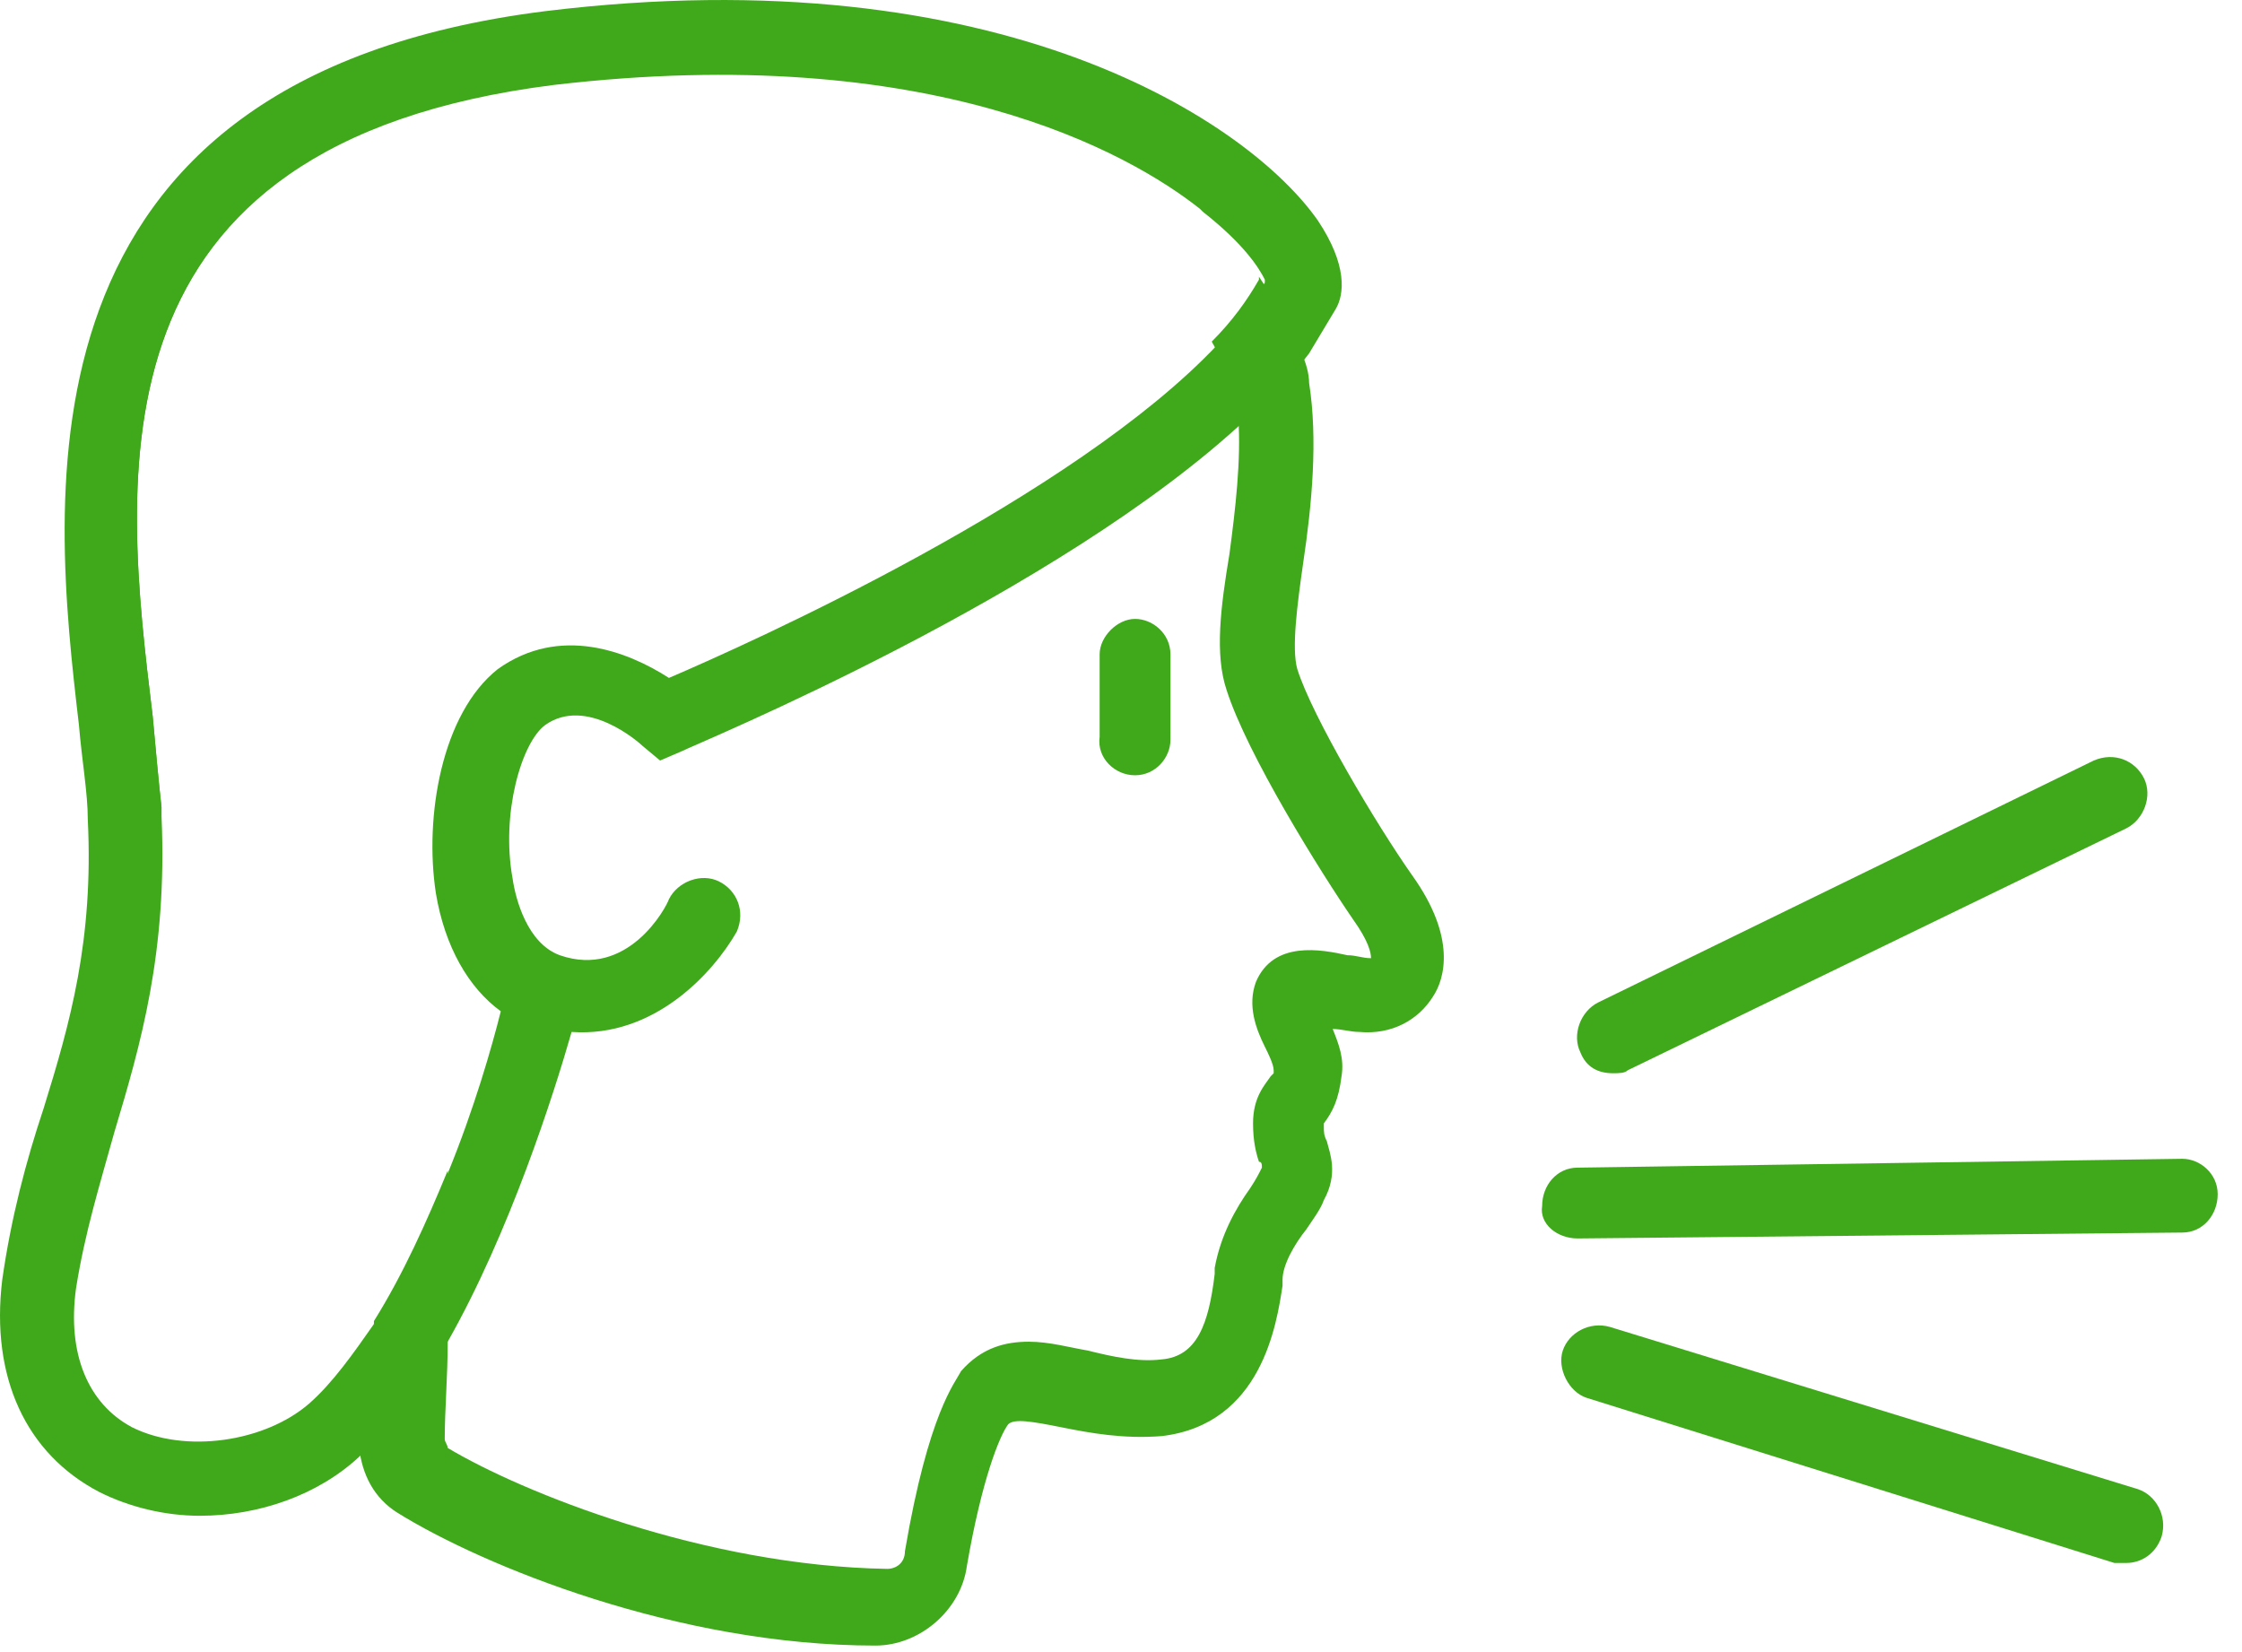
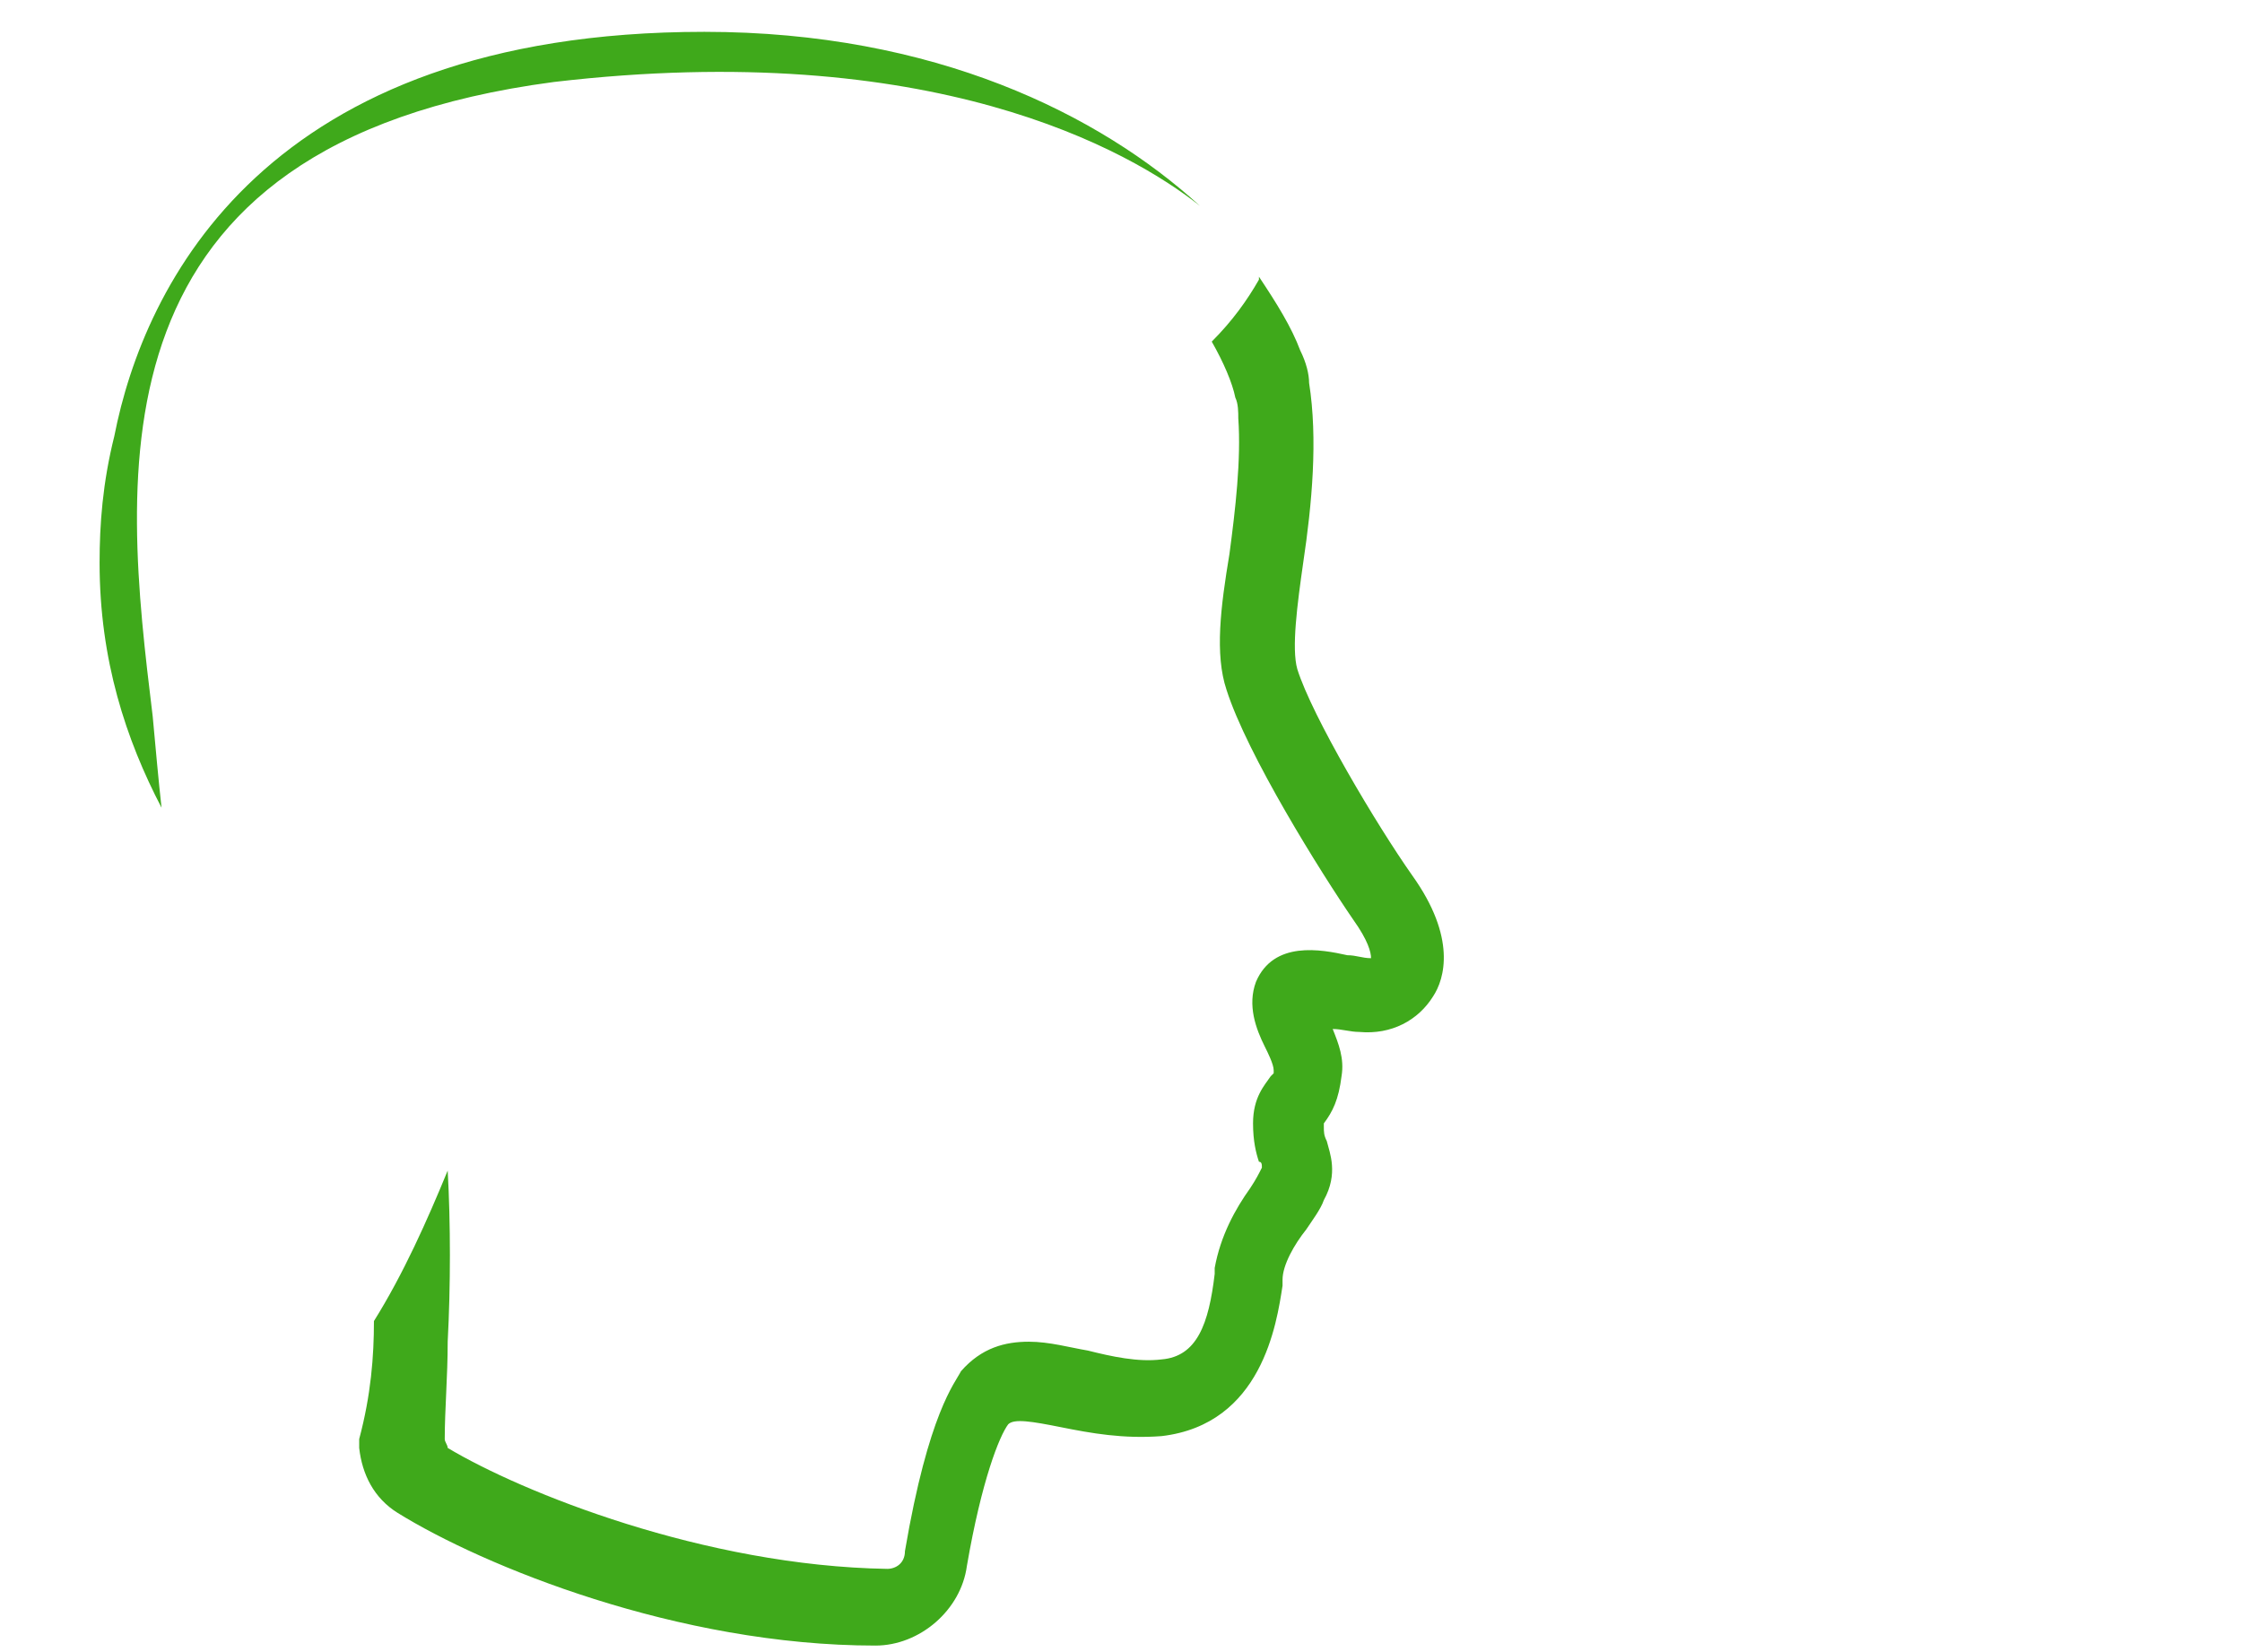
<svg xmlns="http://www.w3.org/2000/svg" width="76" height="56" viewBox="0 0 76 56" fill="none">
-   <path d="M54.676 36.379C54.876 36.379 55.076 36.379 55.176 36.279L72.076 28.079C72.676 27.779 72.976 26.979 72.676 26.379C72.376 25.779 71.676 25.479 70.976 25.779L54.176 33.979C53.576 34.279 53.276 35.079 53.576 35.679C53.776 36.179 54.176 36.379 54.676 36.379Z" fill="#3FA91B" />
-   <path d="M72.076 52.979C72.576 52.979 73.076 52.679 73.276 52.079C73.476 51.379 73.076 50.679 72.476 50.479L54.576 44.979C53.876 44.779 53.176 45.179 52.976 45.779C52.776 46.379 53.176 47.179 53.776 47.379L71.676 52.979C71.776 52.979 71.976 52.979 72.076 52.979Z" fill="#3FA91B" />
-   <path d="M53.476 41.979L73.976 41.779C74.676 41.779 75.176 41.179 75.176 40.479C75.176 39.779 74.576 39.279 73.976 39.279L53.476 39.579C52.776 39.579 52.276 40.179 52.276 40.879C52.176 41.479 52.776 41.979 53.476 41.979Z" fill="#3FA91B" />
  <path d="M5.476 27.379C4.276 25.079 3.376 22.379 3.376 19.079C3.376 17.779 3.476 16.379 3.876 14.779C4.876 9.679 8.976 1.079 23.876 1.079C31.676 1.079 37.276 3.879 40.676 6.979C38.276 5.079 31.576 1.279 18.776 2.779C2.876 4.879 4.176 16.079 5.176 24.279C5.276 25.379 5.376 26.479 5.476 27.379ZM12.676 44.779C13.676 43.179 14.476 41.379 15.176 39.679C15.276 41.479 15.276 43.579 15.176 45.479C15.176 46.679 15.076 47.779 15.076 48.779C15.076 48.879 15.176 48.979 15.176 49.079C17.676 50.579 23.876 53.079 30.076 53.179C30.376 53.179 30.676 52.979 30.676 52.579C31.476 47.879 32.376 46.879 32.576 46.479C33.276 45.679 34.076 45.479 34.876 45.479C35.576 45.479 36.276 45.679 36.876 45.779C37.676 45.979 38.576 46.179 39.376 46.079C40.576 45.979 40.976 44.879 41.176 43.179V42.979C41.376 41.879 41.876 40.979 42.376 40.279C42.576 39.979 42.676 39.779 42.776 39.579C42.776 39.479 42.776 39.379 42.676 39.379C42.576 39.079 42.476 38.679 42.476 38.079C42.476 37.179 42.876 36.779 43.076 36.479L43.176 36.379C43.176 36.379 43.176 36.379 43.176 36.279C43.176 36.079 42.976 35.679 42.876 35.479C42.576 34.879 42.276 34.079 42.576 33.279C43.176 31.879 44.776 32.179 45.676 32.379C45.976 32.379 46.176 32.479 46.476 32.479C46.476 32.279 46.376 31.879 45.876 31.179C44.776 29.579 42.276 25.579 41.576 23.379C41.176 22.179 41.376 20.579 41.676 18.779C41.876 17.279 42.076 15.579 41.976 14.179C41.976 13.979 41.976 13.679 41.876 13.479C41.776 12.979 41.476 12.279 41.076 11.579C41.776 10.879 42.276 10.179 42.676 9.479C42.676 9.479 42.676 9.479 42.676 9.379C43.276 10.279 43.776 11.079 44.076 11.879C44.276 12.279 44.376 12.679 44.376 12.979C44.676 14.879 44.476 17.079 44.176 19.079C43.976 20.479 43.776 21.979 43.976 22.679C44.476 24.279 46.676 27.979 47.876 29.679C49.376 31.779 48.976 33.179 48.576 33.779C48.076 34.579 47.176 35.079 46.076 34.979C45.776 34.979 45.476 34.879 45.176 34.879C45.376 35.379 45.576 35.879 45.476 36.479C45.376 37.279 45.176 37.679 44.876 38.079V38.179C44.876 38.379 44.876 38.479 44.976 38.679C45.076 39.079 45.376 39.779 44.876 40.679C44.776 40.979 44.476 41.379 44.276 41.679C43.876 42.179 43.476 42.879 43.476 43.379V43.579C43.276 44.879 42.776 48.279 39.376 48.679C38.076 48.779 36.976 48.579 35.976 48.379C34.976 48.179 34.376 48.079 34.176 48.279C33.876 48.679 33.276 50.179 32.776 53.079C32.576 54.579 31.176 55.779 29.676 55.779C22.976 55.779 16.376 53.079 13.476 51.279C12.676 50.779 12.276 49.979 12.176 49.079C12.176 48.979 12.176 48.879 12.176 48.779C12.576 47.279 12.676 45.979 12.676 44.779Z" fill="#3FA91B" />
-   <path d="M38.476 26.279C39.176 26.279 39.676 25.679 39.676 25.079V22.179C39.676 21.479 39.076 20.979 38.476 20.979C37.876 20.979 37.276 21.579 37.276 22.179V24.979C37.176 25.679 37.776 26.279 38.476 26.279Z" fill="#3FA91B" />
-   <path d="M0.076 43.379C0.376 41.279 0.876 39.379 1.476 37.579C2.376 34.679 3.176 31.879 2.976 27.779C2.976 26.879 2.776 25.779 2.676 24.579C1.776 16.879 0.176 2.679 18.476 0.379C33.976 -1.521 42.376 4.179 44.676 7.479C45.676 8.979 45.576 9.979 45.276 10.479C44.976 10.979 44.676 11.479 44.376 11.979C43.776 12.779 43.076 13.479 42.276 14.179C35.876 20.179 23.676 25.179 23.076 25.479L22.376 25.779L21.776 25.279C21.676 25.179 19.876 23.579 18.476 24.579C17.676 25.179 16.976 27.579 17.376 29.779C17.476 30.479 17.876 31.979 18.976 32.379C21.276 33.179 22.576 30.779 22.676 30.479C22.976 29.879 23.776 29.579 24.376 29.879C24.976 30.179 25.276 30.879 24.976 31.579C24.176 32.979 22.176 35.179 19.376 34.979C18.776 37.079 17.276 41.779 15.176 45.479C14.376 46.779 13.576 48.079 12.576 48.979C12.476 49.079 12.376 49.179 12.176 49.379C10.776 50.679 8.776 51.379 6.776 51.379C5.576 51.379 4.376 51.079 3.376 50.579C0.876 49.279 -0.324 46.679 0.076 43.379ZM4.476 48.379C6.276 49.279 8.976 48.879 10.476 47.579C11.276 46.879 11.976 45.879 12.676 44.879C13.676 43.279 14.476 41.479 15.176 39.779C16.076 37.579 16.676 35.479 16.976 34.279C15.876 33.479 15.076 32.079 14.776 30.279C14.376 27.679 14.976 24.179 16.876 22.679C18.976 21.179 21.276 22.079 22.676 22.979C25.476 21.779 36.376 16.879 41.276 11.679C41.976 10.979 42.476 10.279 42.876 9.579C42.876 9.579 42.876 9.579 42.876 9.479C42.676 9.079 42.176 8.279 40.776 7.179L40.676 7.079C38.276 5.179 31.576 1.379 18.776 2.879C2.876 4.879 4.176 16.079 5.176 24.279C5.276 25.379 5.376 26.479 5.476 27.379C5.476 27.479 5.476 27.579 5.476 27.679C5.676 32.279 4.776 35.379 3.876 38.379C3.376 40.179 2.876 41.779 2.576 43.679C2.276 45.879 2.976 47.579 4.476 48.379Z" fill="#3FA91B" />
</svg>